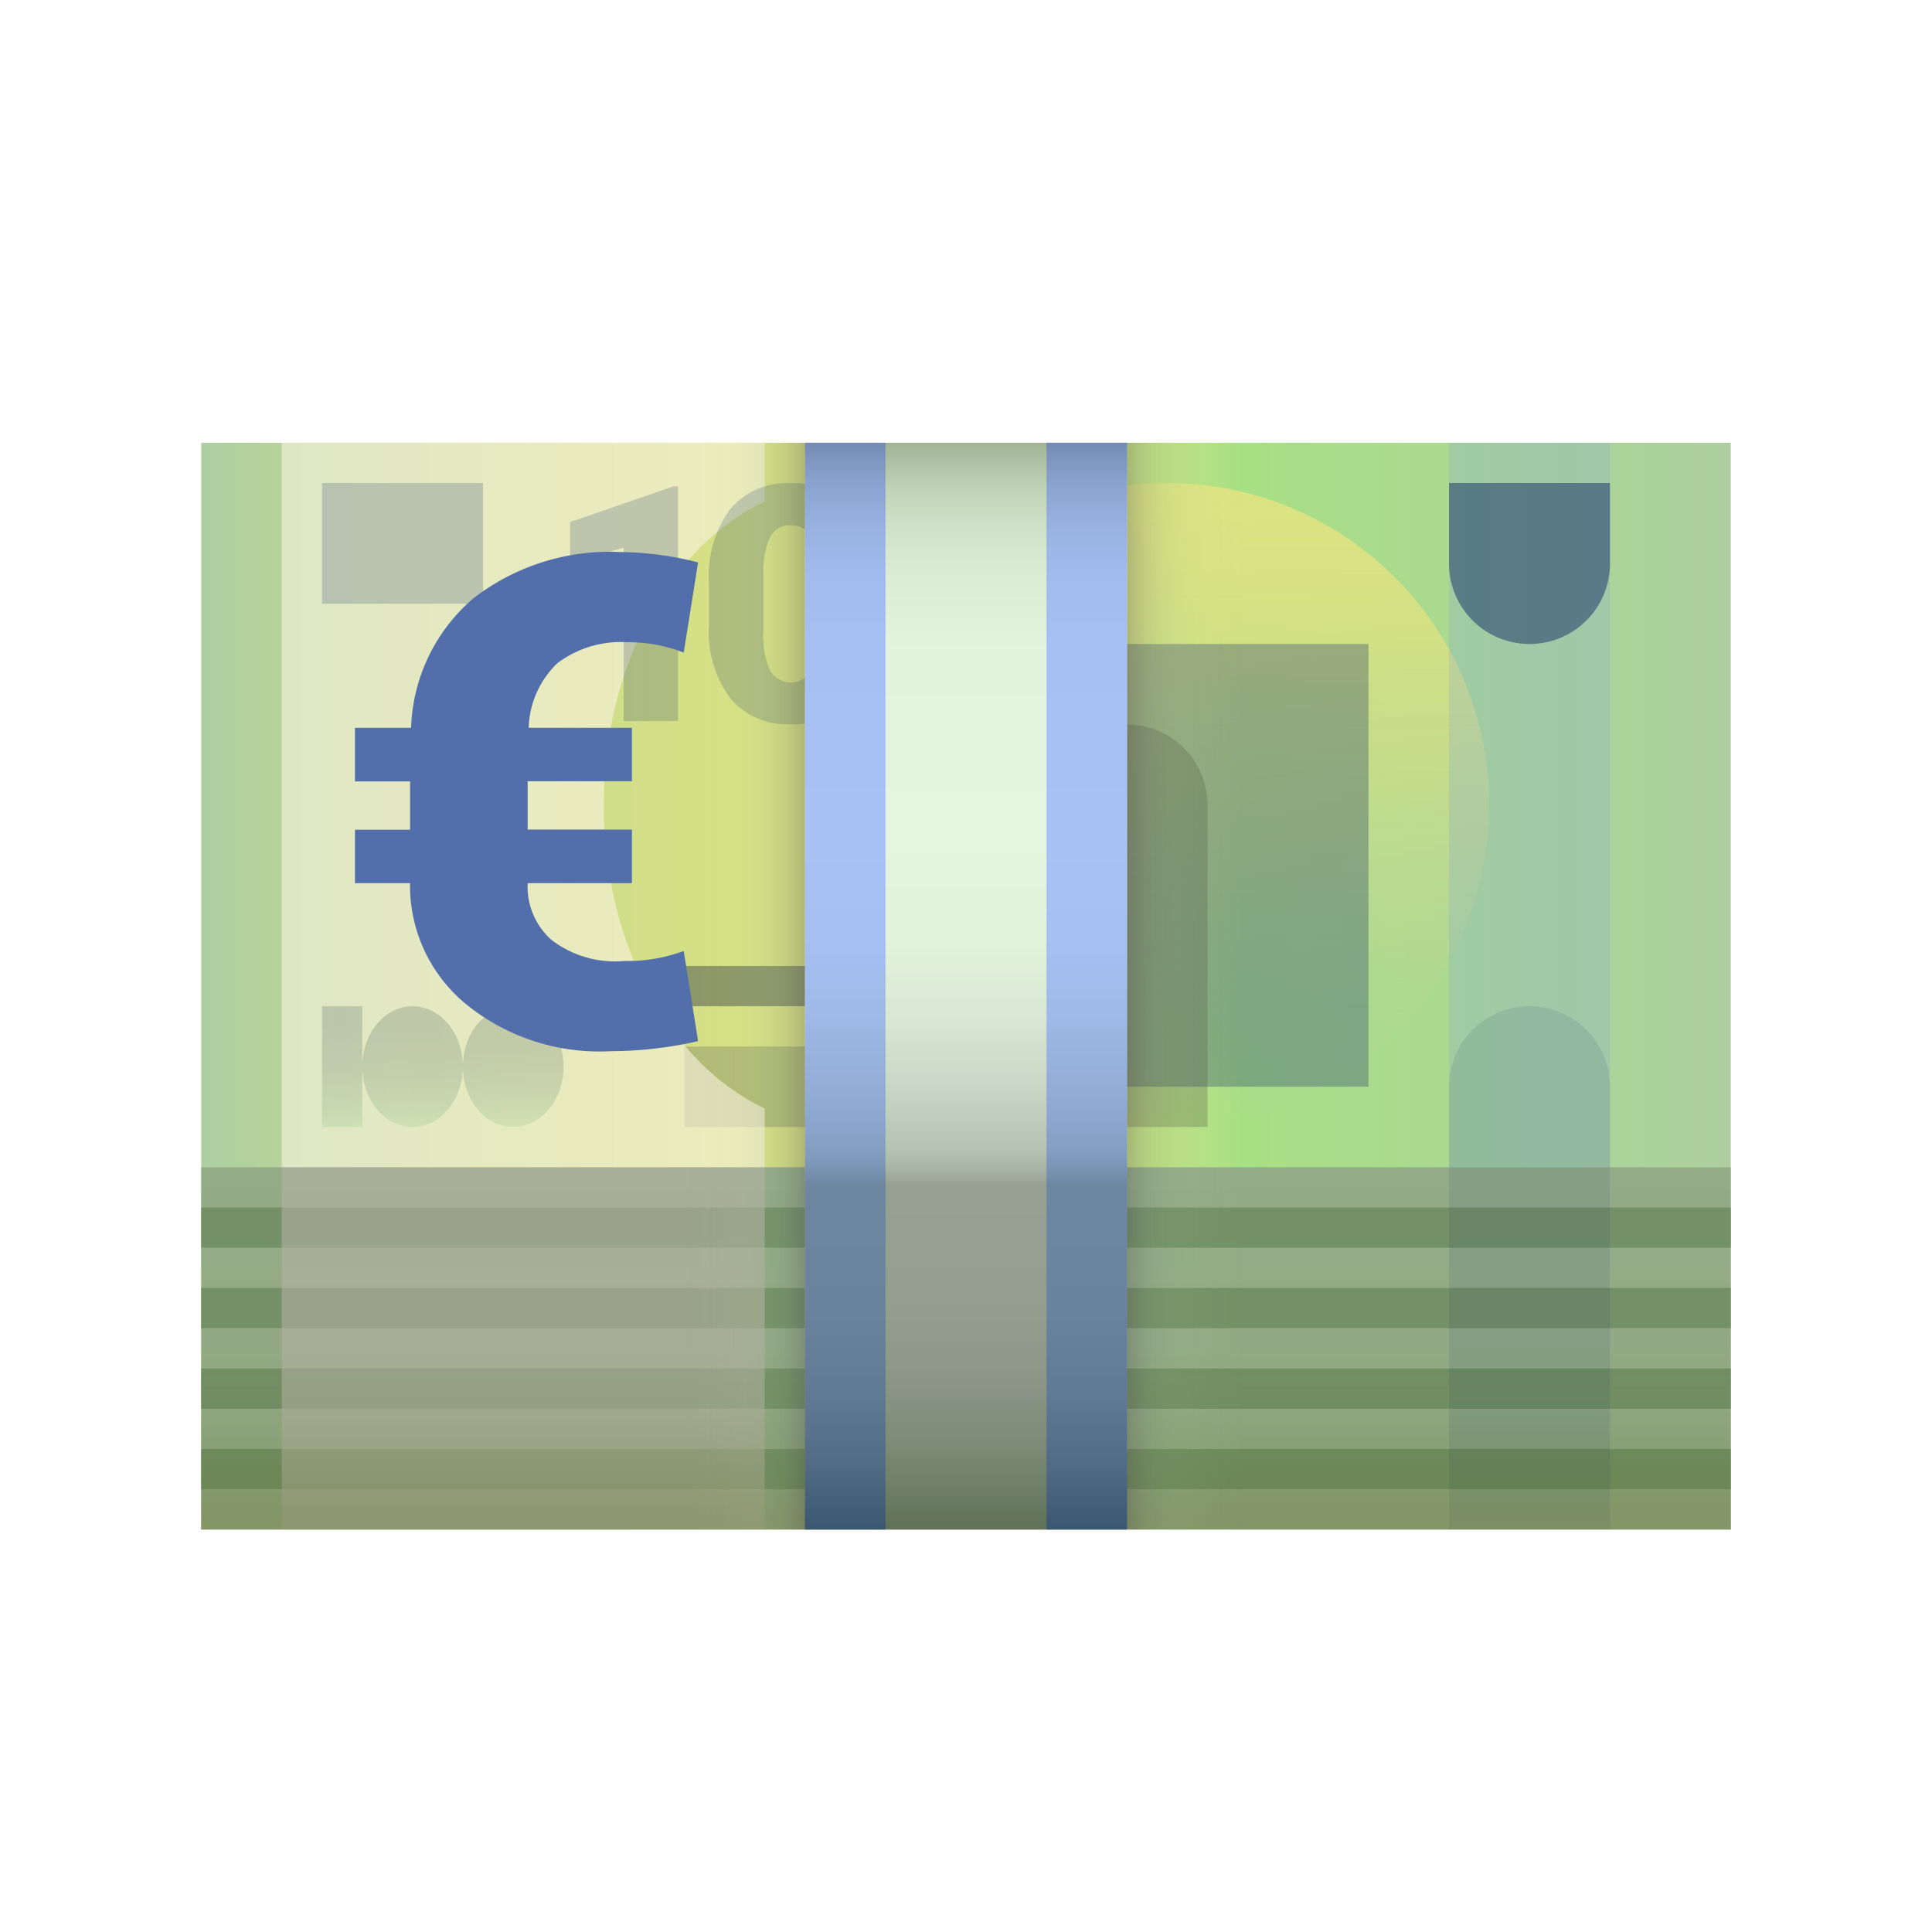
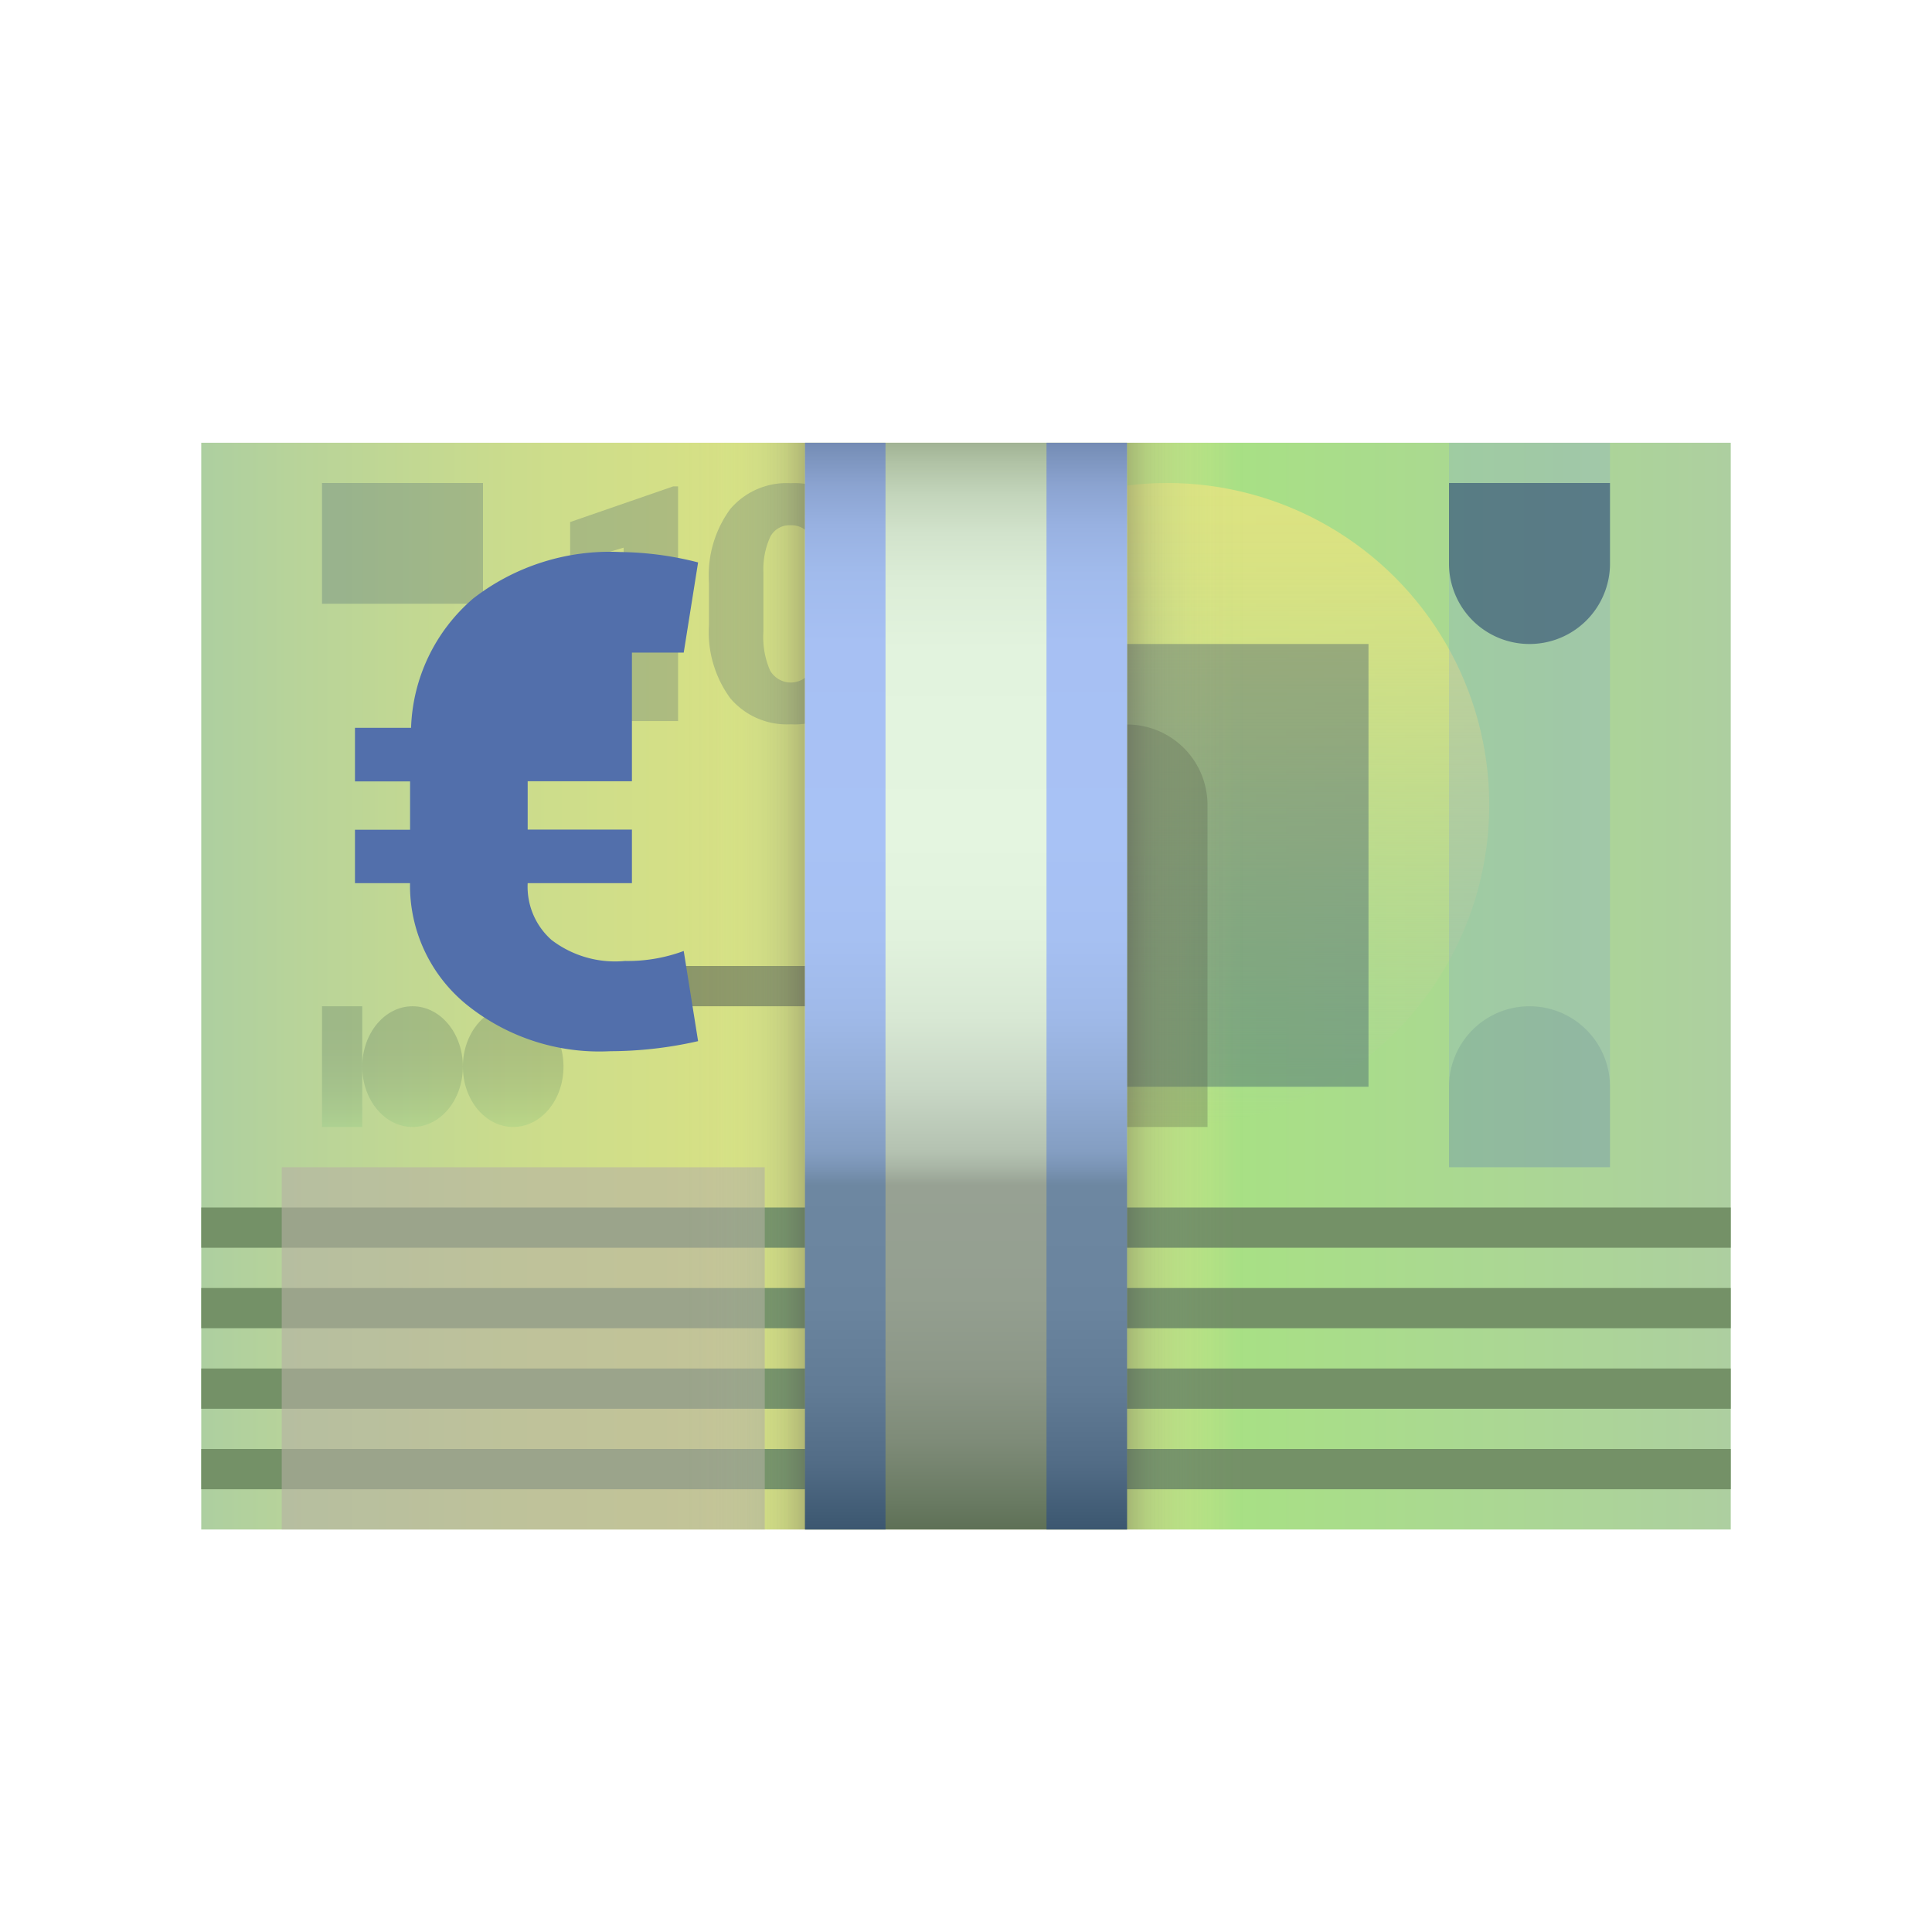
<svg xmlns="http://www.w3.org/2000/svg" xmlns:xlink="http://www.w3.org/1999/xlink" viewBox="0 0 48 48" width="48px" height="48px">
  <defs>
    <linearGradient id="EG_fN3hI6VUeb_PRpCIpHh" x1="-244" x2="-241" gradientTransform="translate(272)" xlink:href="#EG_fN3hI6VUeb_PRpCIpHa" />
    <linearGradient id="EG_fN3hI6VUeb_PRpCIpHd" x1="-.941" x2="35.941" y1="24.5" y2="24.5" gradientTransform="matrix(1.03 0 0 1 5.97 0)" gradientUnits="userSpaceOnUse">
      <stop offset="0" stop-color="#adcfa0" />
      <stop offset=".057" stop-color="#b7d39a" />
      <stop offset=".207" stop-color="#cbdc8c" />
      <stop offset=".356" stop-color="#d8e184" />
      <stop offset=".5" stop-color="#dce381" />
      <stop offset=".549" stop-color="#d8e381" />
      <stop offset=".6" stop-color="#cbe282" />
      <stop offset=".651" stop-color="#b7e184" />
      <stop offset=".68" stop-color="#a8e085" />
      <stop offset=".933" stop-color="#acd39a" />
      <stop offset="1" stop-color="#adcfa0" />
    </linearGradient>
    <linearGradient id="EG_fN3hI6VUeb_PRpCIpHf" x1="24" x2="24" y1="29" y2="38" gradientUnits="userSpaceOnUse">
      <stop offset="0" stop-color="#3b5200" stop-opacity="0" />
      <stop offset=".492" stop-color="#3d5302" stop-opacity=".015" />
      <stop offset=".669" stop-color="#435809" stop-opacity=".068" />
      <stop offset=".795" stop-color="#4e6116" stop-opacity=".16" />
      <stop offset=".898" stop-color="#5d6d28" stop-opacity=".292" />
      <stop offset=".984" stop-color="#717c40" stop-opacity=".461" />
      <stop offset="1" stop-color="#758045" stop-opacity=".5" />
    </linearGradient>
    <linearGradient id="EG_fN3hI6VUeb_PRpCIpHg" x1="24" x2="24" y1="11" y2="38" gradientUnits="userSpaceOnUse">
      <stop offset="0" stop-color="#a1b394" />
      <stop offset=".018" stop-color="#b0c2a5" />
      <stop offset=".048" stop-color="#c3d5bb" />
      <stop offset=".084" stop-color="#d2e3cc" />
      <stop offset=".128" stop-color="#dcedd7" />
      <stop offset=".19" stop-color="#e2f3de" />
      <stop offset=".362" stop-color="#e4f5e0" />
      <stop offset=".455" stop-color="#e1f2dd" />
      <stop offset=".528" stop-color="#d8e8d4" />
      <stop offset=".594" stop-color="#c8d7c5" />
      <stop offset=".652" stop-color="#b4c2b1" />
      <stop offset=".666" stop-color="#a9b6a6" />
      <stop offset=".683" stop-color="#97a193" />
      <stop offset=".786" stop-color="#949f90" />
      <stop offset=".858" stop-color="#8c9787" />
      <stop offset=".919" stop-color="#7e8b78" />
      <stop offset=".975" stop-color="#697a62" />
      <stop offset="1" stop-color="#5e7056" />
    </linearGradient>
    <linearGradient id="EG_fN3hI6VUeb_PRpCIpHa" x1="17" x2="20" y1="24.5" y2="24.5" gradientUnits="userSpaceOnUse">
      <stop offset="0" stop-color="#afe6ac" stop-opacity="0" />
      <stop offset=".255" stop-color="#abe0a8" stop-opacity=".04" />
      <stop offset=".465" stop-color="#a0cd9d" stop-opacity=".164" />
      <stop offset=".659" stop-color="#8cae8a" stop-opacity=".373" />
      <stop offset=".842" stop-color="#708270" stop-opacity=".665" />
      <stop offset="1" stop-color="#514f52" />
    </linearGradient>
    <linearGradient id="EG_fN3hI6VUeb_PRpCIpHe" x1="29" x2="29" y1="12" y2="28" gradientUnits="userSpaceOnUse">
      <stop offset="0" stop-color="#dce381" />
      <stop offset=".099" stop-color="#dbe282" stop-opacity=".973" />
      <stop offset=".234" stop-color="#d7e184" stop-opacity=".896" />
      <stop offset=".39" stop-color="#d1de88" stop-opacity=".769" />
      <stop offset=".562" stop-color="#c9db8e" stop-opacity=".592" />
      <stop offset=".747" stop-color="#bed695" stop-opacity=".365" />
      <stop offset=".94" stop-color="#b1d19d" stop-opacity=".092" />
      <stop offset="1" stop-color="#adcfa0" stop-opacity="0" />
    </linearGradient>
    <linearGradient id="EG_fN3hI6VUeb_PRpCIpHb" x1="8.5" x2="8.5" y1="28" y2="25" gradientUnits="userSpaceOnUse">
      <stop offset="0" stop-color="#77c079" />
      <stop offset=".122" stop-color="#64a26d" />
      <stop offset=".288" stop-color="#4e805f" />
      <stop offset=".457" stop-color="#3e6655" />
      <stop offset=".63" stop-color="#32534d" />
      <stop offset=".808" stop-color="#2a4848" />
      <stop offset="1" stop-color="#284447" />
    </linearGradient>
    <linearGradient id="EG_fN3hI6VUeb_PRpCIpHi" x1="10.25" x2="10.25" xlink:href="#EG_fN3hI6VUeb_PRpCIpHb" />
    <linearGradient id="EG_fN3hI6VUeb_PRpCIpHj" x1="12.75" x2="12.75" xlink:href="#EG_fN3hI6VUeb_PRpCIpHb" />
    <linearGradient id="EG_fN3hI6VUeb_PRpCIpHc" x1="21" x2="21" y1="11" y2="38" gradientUnits="userSpaceOnUse">
      <stop offset="0" stop-color="#748bb3" />
      <stop offset=".008" stop-color="#7991ba" />
      <stop offset=".039" stop-color="#8ba3d0" />
      <stop offset=".076" stop-color="#98b1e1" />
      <stop offset=".121" stop-color="#a1bbec" />
      <stop offset=".185" stop-color="#a7c0f3" />
      <stop offset=".362" stop-color="#a8c2f5" />
      <stop offset=".455" stop-color="#a6c0f2" />
      <stop offset=".528" stop-color="#9fb9e8" />
      <stop offset=".594" stop-color="#93add7" />
      <stop offset=".652" stop-color="#849ec2" />
      <stop offset=".666" stop-color="#7b95b6" />
      <stop offset=".683" stop-color="#6d87a1" />
      <stop offset=".795" stop-color="#6a849e" />
      <stop offset=".872" stop-color="#617b95" />
      <stop offset=".939" stop-color="#526c86" />
      <stop offset=".999" stop-color="#3c5770" />
      <stop offset="1" stop-color="#3c5770" />
    </linearGradient>
    <linearGradient id="EG_fN3hI6VUeb_PRpCIpHk" x1="27" x2="27" xlink:href="#EG_fN3hI6VUeb_PRpCIpHc" />
  </defs>
  <g data-name="euro banknote">
    <rect width="38" height="27" x="5" y="11" fill="url(#EG_fN3hI6VUeb_PRpCIpHd)" />
    <circle cx="29" cy="20" r="8" fill="url(#EG_fN3hI6VUeb_PRpCIpHe)" />
    <rect width="7" height="11" x="27" y="16" fill="#132e66" opacity=".3" />
    <path fill="#535749" d="M23,18h5a2,2,0,0,1,2,2v8a0,0,0,0,1,0,0H23a0,0,0,0,1,0,0V18A0,0,0,0,1,23,18Z" opacity=".3" />
-     <rect width="38" height="9" x="5" y="29" fill="#94ab87" />
    <rect width="38" height="1" x="5" y="30" fill="#749167" />
    <rect width="38" height="1" x="5" y="32" fill="#749167" />
    <rect width="38" height="1" x="5" y="34" fill="#749167" />
    <rect width="38" height="1" x="5" y="36" fill="#749167" />
-     <rect width="4" height="9" x="36" y="29" fill="#132e66" opacity=".1" transform="rotate(180 38 33.5)" />
    <rect width="12" height="9" x="7" y="29" fill="#b5b0a3" opacity=".6" />
-     <rect width="38" height="9" x="5" y="29" fill="url(#EG_fN3hI6VUeb_PRpCIpHf)" />
-     <rect width="5" height="2" x="17" y="26" fill="#5c6655" opacity=".3" />
    <rect width="5" height="1" x="17" y="24" fill="#5c6655" opacity=".6" />
-     <path fill="#faf3e1" d="M15,20c0,3.49,1.67,6.45,4,7.54V29H7V11H19v1.46C16.67,13.55,15,16.51,15,20Z" opacity=".6" />
    <path fill="#132e66" d="M16.847,17.915H15.494V13.606L14.165,14V12.97l2.558-.885h.124Z" opacity=".2" />
    <path fill="#132e66" d="M21.676,15.532a2.779,2.779,0,0,1-.53,1.822,1.836,1.836,0,0,1-1.5.641,1.843,1.843,0,0,1-1.5-.644,2.784,2.784,0,0,1-.533-1.819V14.468a2.783,2.783,0,0,1,.531-1.822,1.838,1.838,0,0,1,1.5-.641,1.841,1.841,0,0,1,1.5.644,2.792,2.792,0,0,1,.532,1.823ZM20.327,14.3a2.091,2.091,0,0,0-.164-.94.549.549,0,0,0-.521-.31.536.536,0,0,0-.506.289,1.942,1.942,0,0,0-.17.872V15.7a2.1,2.1,0,0,0,.164.954.593.593,0,0,0,1.029.009,2.011,2.011,0,0,0,.168-.923Z" opacity=".2" />
    <path fill="#132e66" d="M25.875,15.532a2.779,2.779,0,0,1-.531,1.822,2.073,2.073,0,0,1-3,0,2.784,2.784,0,0,1-.532-1.819V14.468a2.783,2.783,0,0,1,.53-1.822,2.073,2.073,0,0,1,3,0,2.792,2.792,0,0,1,.533,1.823ZM24.525,14.3a2.091,2.091,0,0,0-.164-.94.549.549,0,0,0-.521-.31.536.536,0,0,0-.506.289,1.956,1.956,0,0,0-.17.872V15.7a2.1,2.1,0,0,0,.164.954.55.55,0,0,0,.521.3.543.543,0,0,0,.508-.294,2.011,2.011,0,0,0,.168-.923Z" opacity=".2" />
    <rect width="8" height="27" x="20" y="11" fill="url(#EG_fN3hI6VUeb_PRpCIpHg)" />
    <rect width="3" height="27" x="17" y="11" fill="url(#EG_fN3hI6VUeb_PRpCIpHa)" opacity=".3" />
    <rect width="3" height="27" x="28" y="11" fill="url(#EG_fN3hI6VUeb_PRpCIpHh)" opacity=".3" transform="rotate(180 29.5 24.5)" />
    <rect width="4" height="3" x="8" y="12" fill="#132e66" opacity=".2" />
    <rect width="1" height="3" x="8" y="25" fill="url(#EG_fN3hI6VUeb_PRpCIpHb)" opacity=".2" />
    <ellipse cx="10.25" cy="26.5" fill="url(#EG_fN3hI6VUeb_PRpCIpHi)" opacity=".2" rx="1.25" ry="1.5" />
    <ellipse cx="12.75" cy="26.5" fill="url(#EG_fN3hI6VUeb_PRpCIpHj)" opacity=".2" rx="1.25" ry="1.5" />
    <rect width="4" height="18" x="36" y="11" fill="#7399e6" opacity=".2" />
    <path fill="#132e66" d="M36,12h4a0,0,0,0,1,0,0v2a2,2,0,0,1-2,2h0a2,2,0,0,1-2-2V12A0,0,0,0,1,36,12Z" opacity=".5" />
    <path fill="#132e66" d="M36,25h4a0,0,0,0,1,0,0v2a2,2,0,0,1-2,2h0a2,2,0,0,1-2-2V25a0,0,0,0,1,0,0Z" opacity=".1" transform="rotate(180 38 27)" />
    <rect width="2" height="27" x="20" y="11" fill="url(#EG_fN3hI6VUeb_PRpCIpHc)" />
    <rect width="2" height="27" x="26" y="11" fill="url(#EG_fN3hI6VUeb_PRpCIpHk)" />
-     <path fill="#526fab" d="M15.7,21.942H13.11a1.765,1.765,0,0,0,.594,1.412,2.6,2.6,0,0,0,1.822.521,4,4,0,0,0,1.461-.248l.357,2.24a9.9,9.9,0,0,1-2.183.25,5.252,5.252,0,0,1-3.574-1.162,3.813,3.813,0,0,1-1.4-3.013H8.819V20.614h1.369v-1.2H8.819V18.082h1.394a4.42,4.42,0,0,1,1.544-3.213,5.54,5.54,0,0,1,3.661-1.154,8.1,8.1,0,0,1,1.926.258l-.357,2.241a3.712,3.712,0,0,0-1.386-.257,2.621,2.621,0,0,0-1.752.519,2.316,2.316,0,0,0-.714,1.606H15.7V19.41H13.11v1.2H15.7Z" />
+     <path fill="#526fab" d="M15.7,21.942H13.11a1.765,1.765,0,0,0,.594,1.412,2.6,2.6,0,0,0,1.822.521,4,4,0,0,0,1.461-.248l.357,2.24a9.9,9.9,0,0,1-2.183.25,5.252,5.252,0,0,1-3.574-1.162,3.813,3.813,0,0,1-1.4-3.013H8.819V20.614h1.369v-1.2H8.819V18.082h1.394a4.42,4.42,0,0,1,1.544-3.213,5.54,5.54,0,0,1,3.661-1.154,8.1,8.1,0,0,1,1.926.258l-.357,2.241H15.7V19.41H13.11v1.2H15.7Z" />
  </g>
</svg>